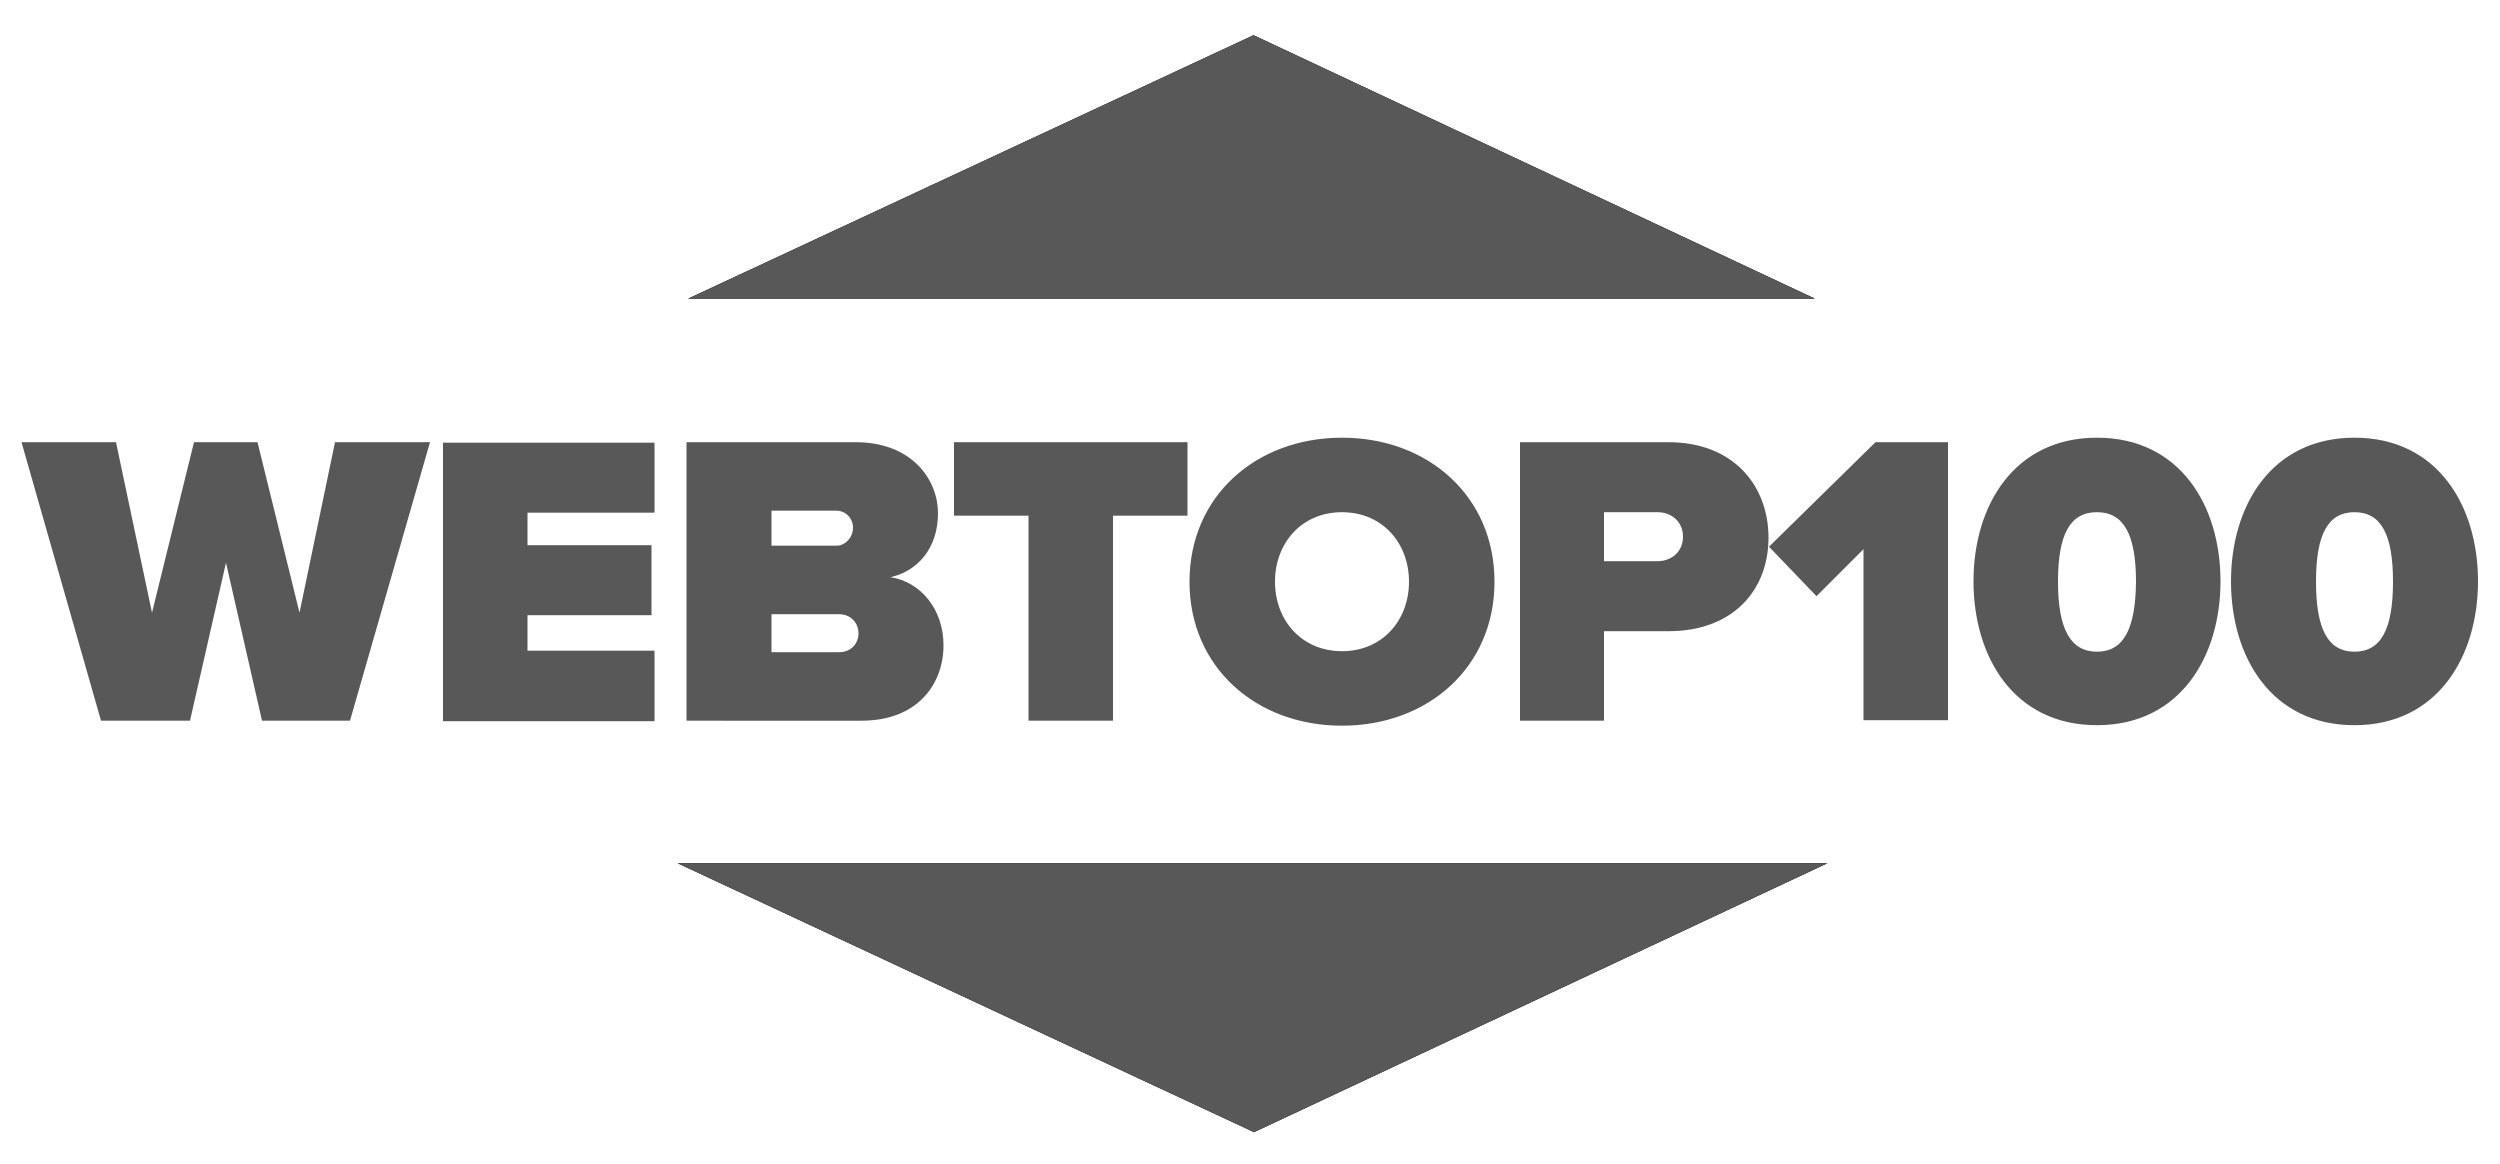
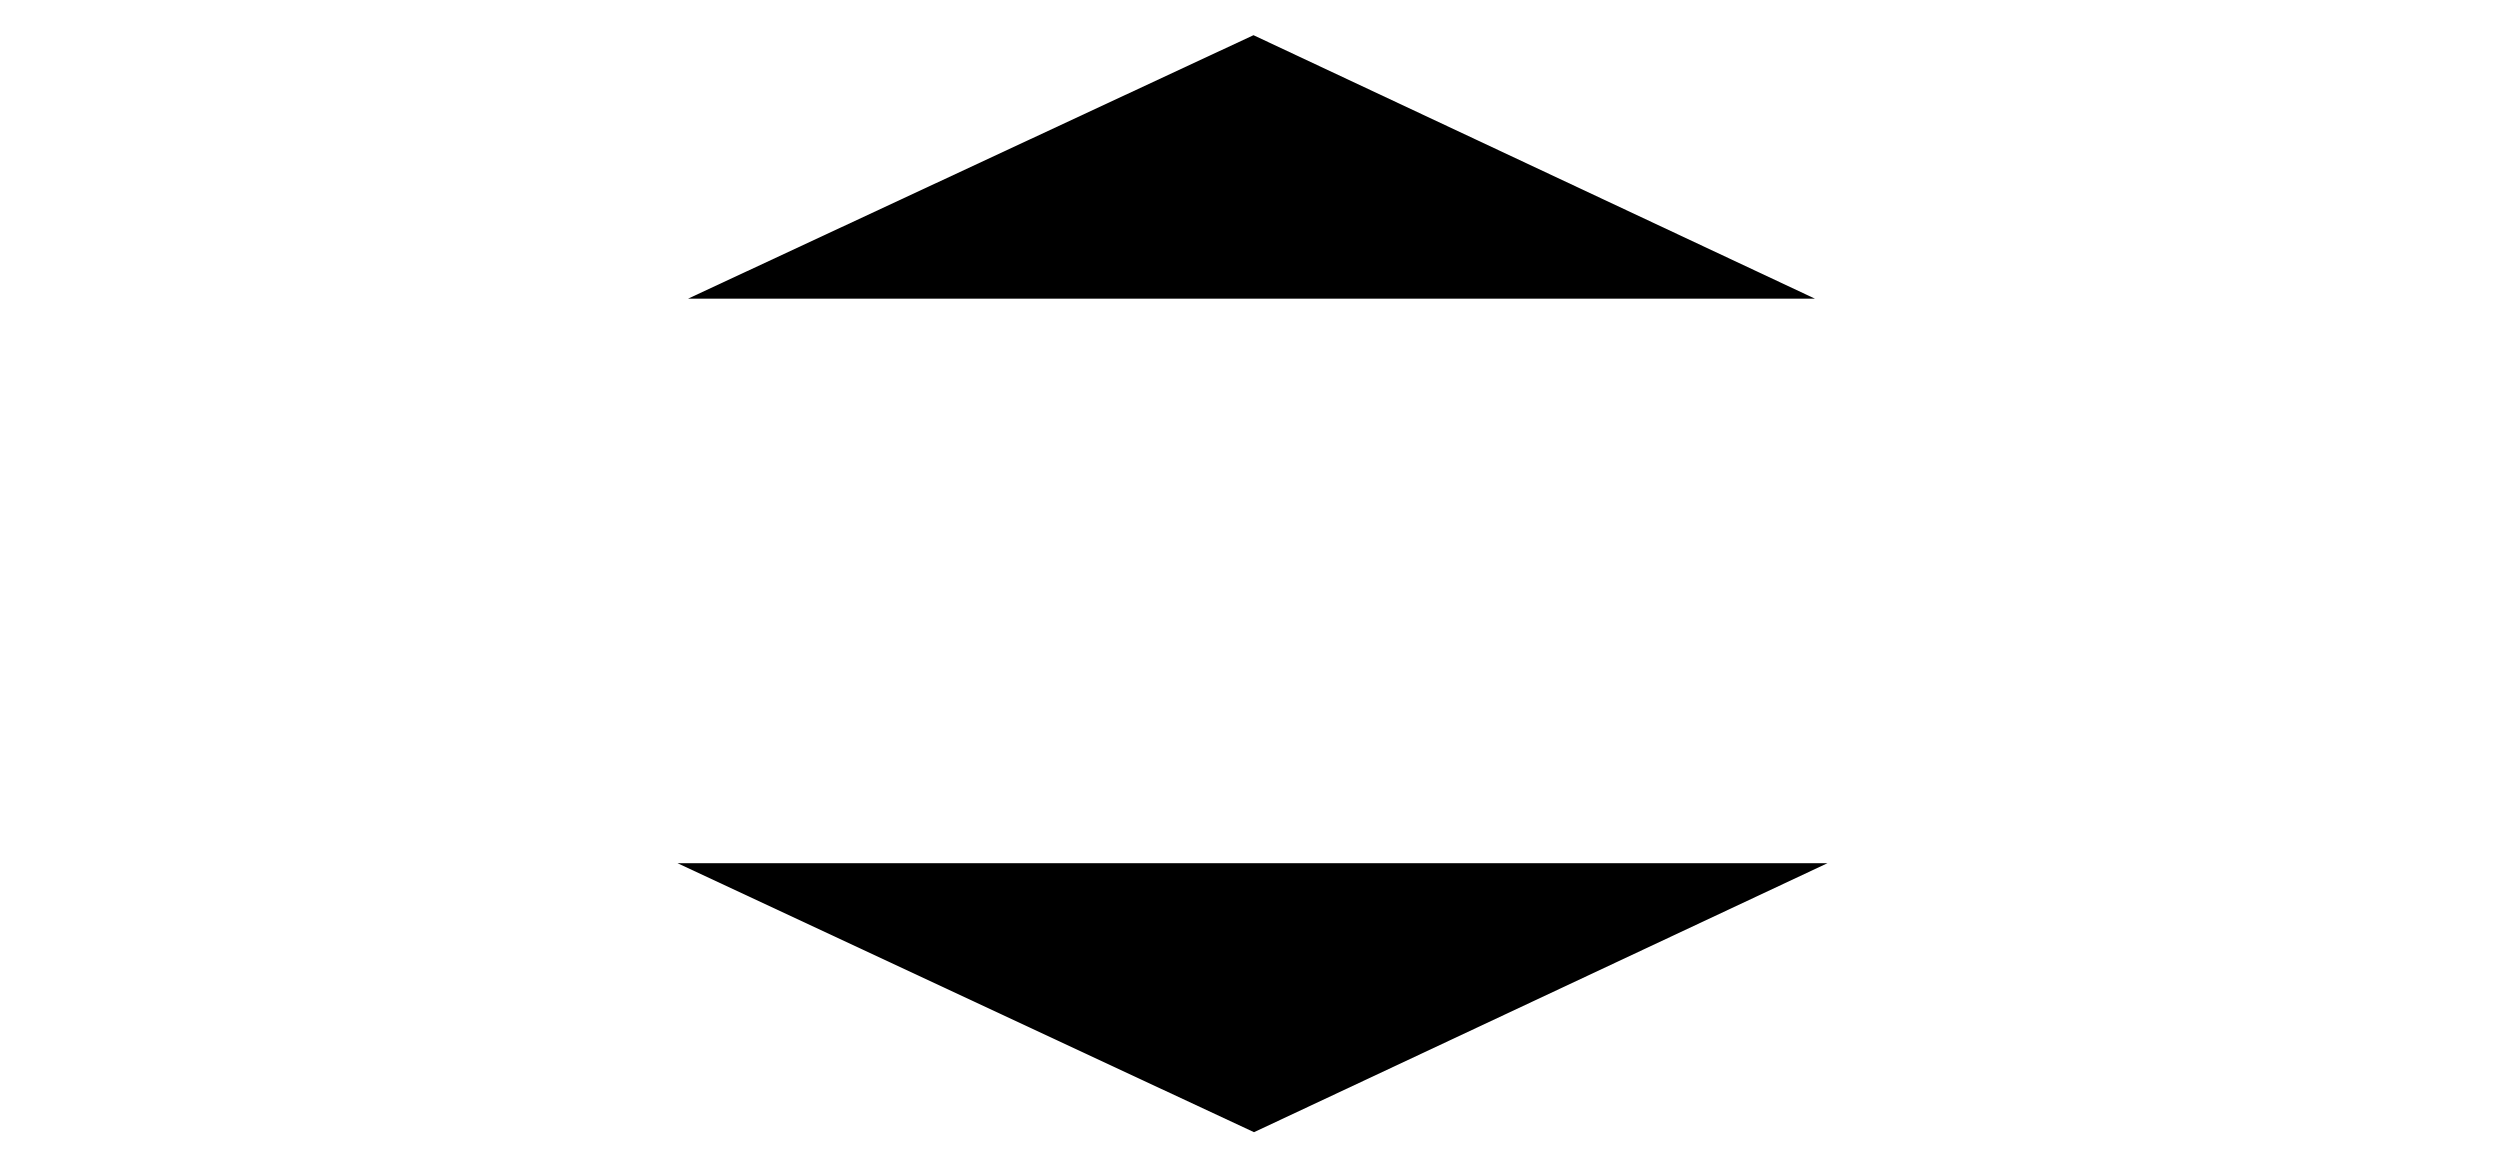
<svg xmlns="http://www.w3.org/2000/svg" version="1.1" id="Layer_1" x="0px" y="0px" width="612px" height="285px" viewBox="0 252.5 612 285" enable-background="new 0 252.5 612 285" xml:space="preserve">
  <path d="M306.856,261.115L168.422,325.62h275.889L306.856,261.115z M306.979,529.661l140.393-65.852h-281.52L306.979,529.661z" />
-   <path fill="#585858" d="M306.979,529.661l140.393-65.852h-281.52L306.979,529.661z M306.856,261.115L168.422,325.62h275.889  L306.856,261.115z M576.382,412.034c-6.487,0-9.425-5.508-9.425-17.136s2.938-17.014,9.425-17.014s9.425,5.386,9.425,17.014  S582.869,412.034,576.382,412.034 M576.382,430.027c20.318,0,30.232-16.77,30.232-35.251c0-18.482-9.914-35.129-30.232-35.129  s-30.233,16.646-30.233,35.129C546.148,413.381,556.063,430.027,576.382,430.027 M513.346,412.034  c-6.487,0-9.547-5.508-9.547-17.136s2.938-17.014,9.547-17.014c6.487,0,9.547,5.386,9.547,17.014  C522.771,406.526,519.833,412.034,513.346,412.034 M513.346,430.027c20.318,0,30.232-16.77,30.232-35.251  c0-18.482-9.914-35.129-30.232-35.129s-30.233,16.646-30.233,35.129C483.112,413.381,493.027,430.027,513.346,430.027   M476.87,428.926v-68.177h-17.748l-26.071,25.582l11.629,12.118l11.505-11.506v41.86h20.686V428.926z M405.756,389.88h-13.097  v-11.995h13.097c3.428,0,6.242,2.326,6.242,5.998S409.184,389.88,405.756,389.88 M392.659,428.926v-21.91h15.79  c15.911,0,24.479-10.158,24.479-22.889c0-12.729-8.568-23.378-24.479-23.378h-36.354v68.177H392.659z M328.521,411.912  c-9.914,0-16.401-7.589-16.401-17.014s6.487-17.014,16.401-17.014s16.401,7.589,16.401,17.014S338.436,411.912,328.521,411.912   M328.521,430.149c21.053,0,37.332-14.321,37.332-35.251c0-20.931-16.279-35.251-37.332-35.251s-37.332,14.321-37.332,35.251  C291.189,415.828,307.469,430.149,328.521,430.149 M272.462,428.926v-50.184H290.7v-17.993h-57.161v17.993h18.238v50.184H272.462z   M188.863,402.854h16.524c2.938,0,4.773,2.203,4.773,4.651c0,2.57-1.836,4.65-4.773,4.65h-16.524V402.854z M188.863,377.518h15.912  c2.203,0,4.039,1.836,4.039,4.162c0,2.448-1.958,4.406-4.039,4.406h-15.912V377.518z M210.895,428.926  c13.709,0,20.074-8.936,20.074-18.482c0-8.813-5.63-15.545-12.975-16.646c6.61-1.469,11.628-7.099,11.628-15.667  c0-7.956-6.12-17.38-20.196-17.38h-41.371v68.177H210.895z M160.222,428.926v-17.137h-31.09V403.1h30.355v-17.136h-30.355v-7.956  h31.09v-17.136h-51.775v68.177h51.775V428.926z M85.68,428.926l19.584-68.177H82.008l-8.69,41.738l-10.281-41.738H47.491  l-10.282,41.738l-8.813-41.738H5.263l19.461,68.177h21.788l8.813-38.679l8.813,38.679H85.68z" />
</svg>